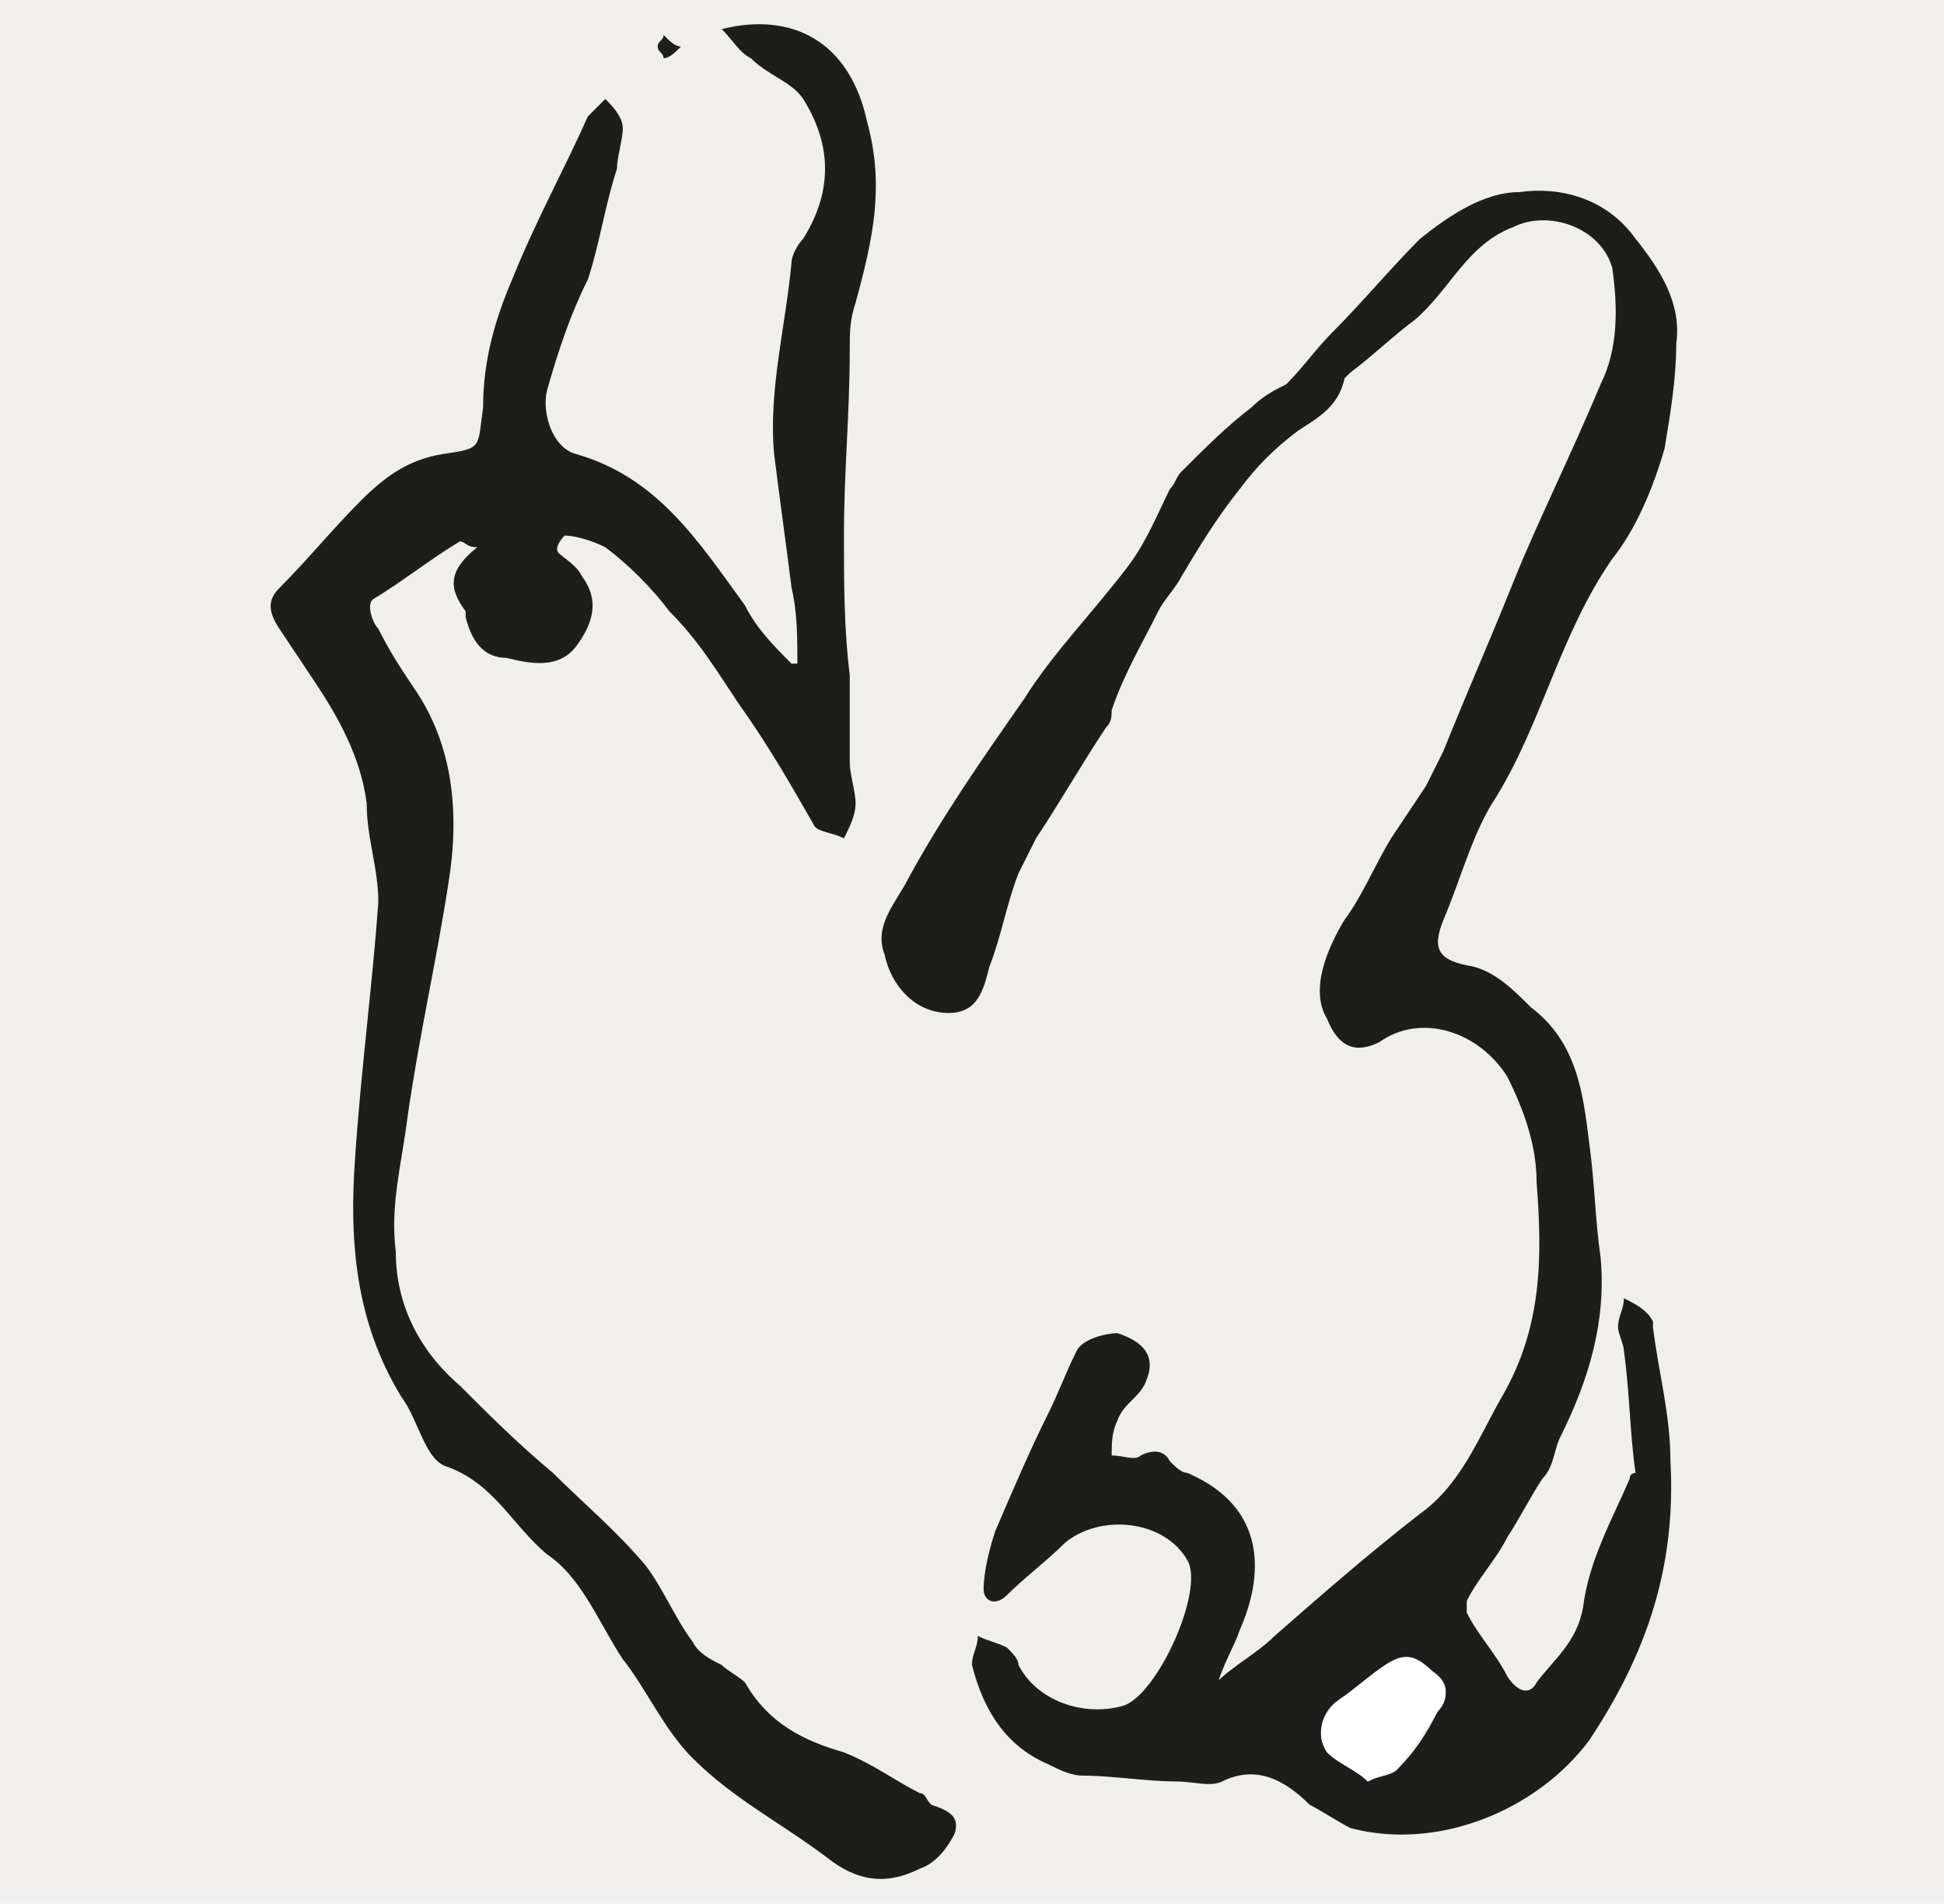
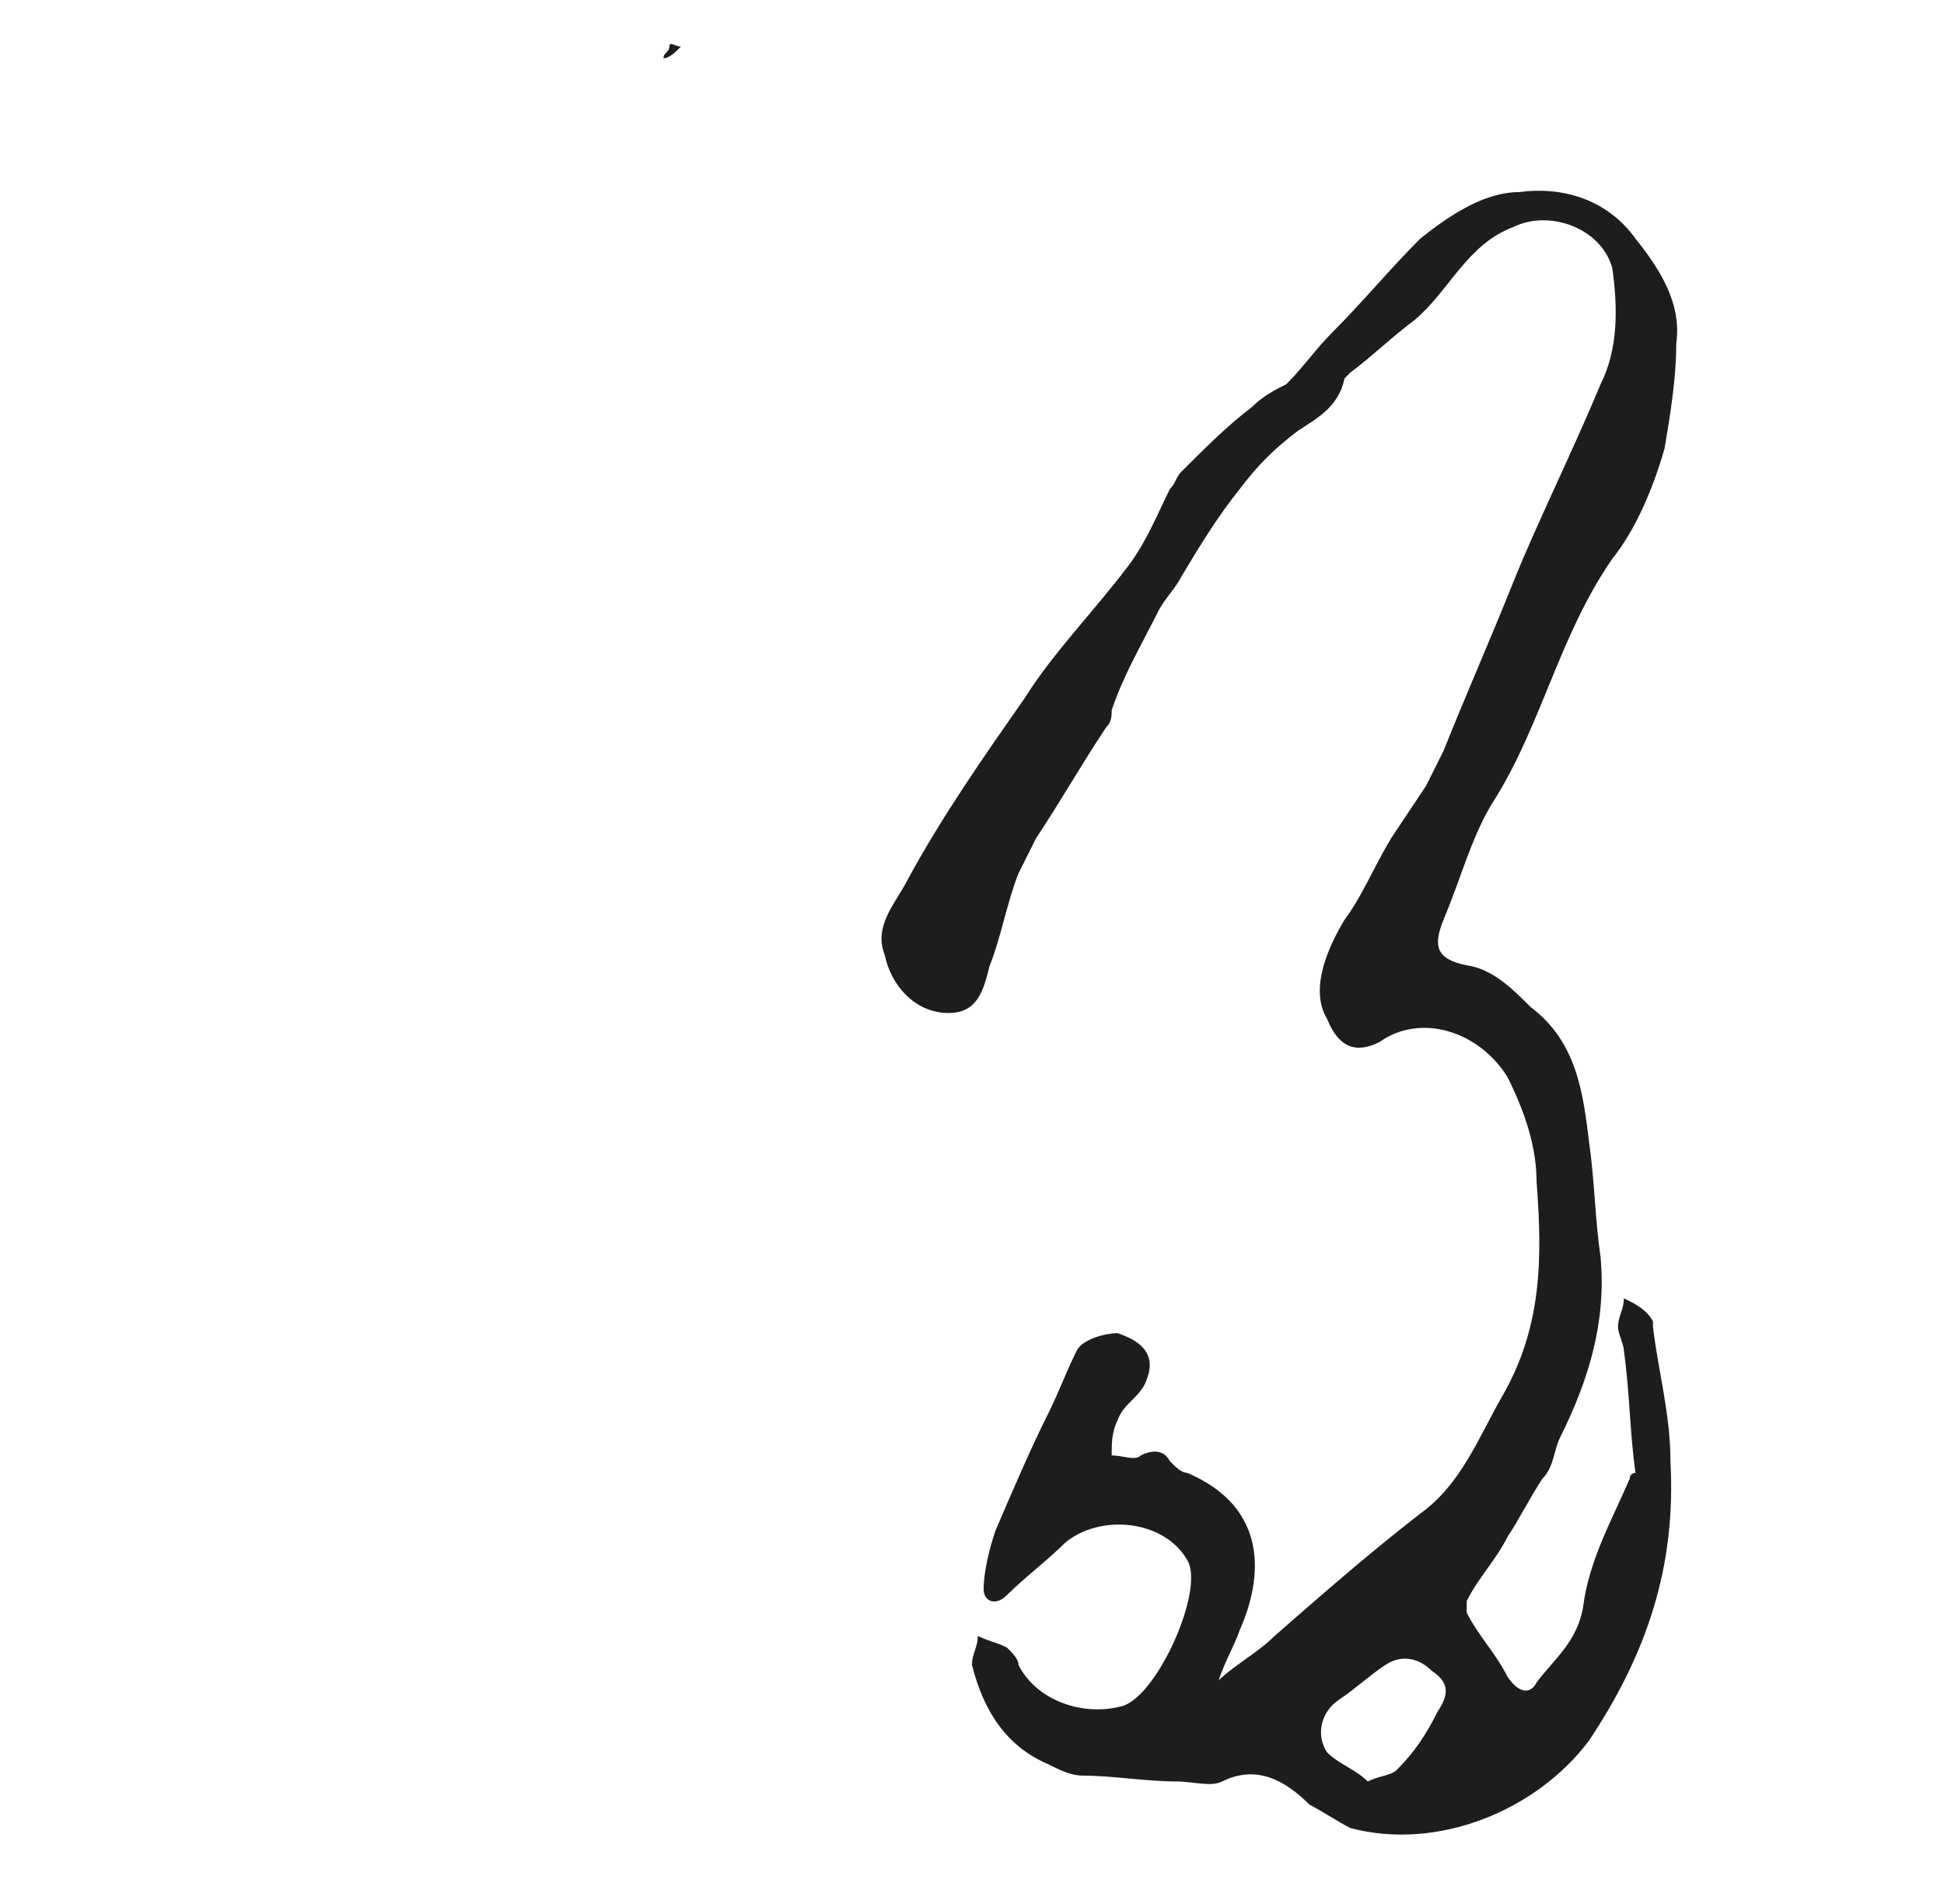
<svg xmlns="http://www.w3.org/2000/svg" version="1.1" id="Слой_1" x="0px" y="0px" viewBox="0 0 33.4 32.7" style="enable-background:new 0 0 33.4 32.7;" xml:space="preserve">
  <style type="text/css">
	.st0{fill:#F1EFEE;}
	.st1{fill:#1D1E1B;}
	.st2{fill:#FFFFFF;}
</style>
-   <rect x="-0.3" y="-0.8" class="st0" width="34" height="34" />
  <g>
    <path class="st1" d="M20.9,28.9c0.3-0.3,0.7-0.5,1-0.8c0.8-0.7,1.6-1.4,2.5-2.1c0.7-0.5,1-1.3,1.4-2c0.7-1.2,0.7-2.4,0.6-3.7   c0-0.6-0.2-1.2-0.5-1.8c-0.5-0.8-1.5-1.1-2.2-0.6c-0.4,0.2-0.7,0.1-0.9-0.4c-0.3-0.5,0-1.2,0.3-1.7c0.3-0.4,0.5-0.9,0.8-1.4   c0.2-0.3,0.4-0.6,0.6-0.9c0.1-0.2,0.2-0.4,0.3-0.6c0.4-1,0.8-1.9,1.2-2.9C26.4,9,27,7.8,27.5,6.6c0.3-0.6,0.3-1.3,0.2-2   c-0.2-0.7-1.1-1-1.7-0.7c-0.8,0.3-1.1,1.1-1.7,1.6c-0.4,0.3-0.7,0.6-1.1,0.9c0,0-0.1,0.1-0.1,0.1c-0.1,0.5-0.5,0.7-0.8,0.9   c-0.4,0.3-0.7,0.6-1,1c-0.4,0.5-0.7,1-1,1.5c-0.1,0.2-0.3,0.4-0.4,0.6c-0.3,0.6-0.6,1.1-0.8,1.7c0,0.1,0,0.2-0.1,0.3   c-0.4,0.6-0.8,1.3-1.2,1.9c-0.1,0.2-0.2,0.4-0.3,0.6c-0.2,0.5-0.3,1.1-0.5,1.6c-0.1,0.4-0.2,0.8-0.7,0.8c-0.6,0-1-0.5-1.1-1   c-0.2-0.5,0.2-0.9,0.4-1.3c0.6-1.1,1.3-2.1,2-3.1c0.5-0.8,1.2-1.5,1.8-2.3c0.3-0.4,0.5-0.9,0.7-1.3c0.1-0.1,0.1-0.2,0.2-0.3   c0.4-0.4,0.8-0.8,1.2-1.1c0.2-0.2,0.4-0.3,0.6-0.4c0.3-0.3,0.5-0.6,0.8-0.9c0.5-0.5,1-1.1,1.5-1.6c0.5-0.4,1.1-0.8,1.7-0.8   c0.7-0.1,1.5,0.1,2,0.8c0.4,0.5,0.8,1.1,0.7,1.8c0,0.6-0.1,1.2-0.2,1.8c-0.2,0.7-0.5,1.4-0.9,1.9c-0.9,1.3-1.2,2.8-2,4.1   c-0.4,0.6-0.6,1.4-0.9,2.1c-0.2,0.5-0.1,0.7,0.5,0.8c0.4,0.1,0.7,0.4,1,0.7c0.8,0.6,0.9,1.5,1,2.3c0.1,0.7,0.1,1.3,0.2,2   c0.1,1.1-0.2,2.1-0.7,3.1c-0.1,0.2-0.1,0.5-0.3,0.7c-0.2,0.3-0.4,0.7-0.6,1c-0.2,0.4-0.5,0.7-0.7,1.1c0,0,0,0.2,0,0.2   c0.2,0.4,0.5,0.7,0.7,1.1c0.2,0.3,0.4,0.3,0.5,0.1c0.3-0.4,0.7-0.7,0.8-1.3c0.1-0.8,0.5-1.5,0.8-2.2c0-0.1,0.1-0.1,0.1-0.1   c-0.1-0.7-0.1-1.4-0.2-2.1c0-0.1-0.1-0.3-0.1-0.4c0-0.2,0.1-0.3,0.1-0.5c0.2,0.1,0.4,0.2,0.5,0.4c0,0,0,0.1,0,0.1   c0.1,0.8,0.3,1.5,0.3,2.3c0.1,1.8-0.4,3.3-1.4,4.8c-0.9,1.2-2.6,1.9-4.1,1.5c-0.2-0.1-0.5-0.3-0.7-0.4c-0.4-0.4-0.9-0.7-1.5-0.4   c-0.2,0.1-0.5,0-0.8,0c-0.5,0-1.1-0.1-1.6-0.1c-0.2,0-0.4-0.1-0.6-0.2c-0.7-0.3-1.1-0.9-1.3-1.7c0-0.2,0.1-0.3,0.1-0.5   c0.2,0.1,0.3,0.1,0.5,0.2c0.1,0.1,0.2,0.2,0.2,0.3c0.3,0.6,1.1,0.9,1.8,0.7c0.6-0.2,1.4-2,1.1-2.5c-0.4-0.7-1.5-0.8-2.1-0.3   c-0.3,0.3-0.7,0.6-1,0.9c-0.2,0.2-0.4,0.1-0.4-0.1c0-0.3,0.1-0.7,0.2-1c0.3-0.7,0.6-1.4,0.9-2c0.2-0.4,0.3-0.7,0.5-1.1   c0.1-0.2,0.5-0.3,0.7-0.3c0.3,0.1,0.7,0.3,0.5,0.8c-0.1,0.3-0.4,0.4-0.5,0.7c-0.1,0.2-0.1,0.4-0.1,0.6c0.2,0,0.4,0.1,0.5,0   c0.2-0.1,0.4-0.1,0.5,0.1c0.1,0.1,0.2,0.2,0.3,0.2c1.4,0.6,1.3,1.8,0.9,2.7c-0.1,0.3-0.3,0.6-0.4,1C20.7,28.9,20.8,28.9,20.9,28.9   L20.9,28.9z M23.5,30.6c0.2-0.1,0.4-0.1,0.5-0.2c0.3-0.3,0.5-0.6,0.7-1c0.2-0.3,0.2-0.5-0.1-0.7c-0.2-0.2-0.5-0.3-0.8-0.1   c-0.3,0.2-0.5,0.4-0.8,0.6c-0.3,0.2-0.4,0.6-0.2,0.9C23,30.3,23.3,30.4,23.5,30.6L23.5,30.6z" />
-     <path class="st1" d="M13.7,11.4c0-0.4,0-0.9-0.1-1.3c-0.1-0.8-0.2-1.5-0.3-2.3c-0.1-1.1,0.2-2.2,0.3-3.3c0-0.1,0.1-0.3,0.2-0.4   c0.5-0.8,0.5-1.6,0-2.4c-0.2-0.3-0.6-0.4-0.9-0.7c-0.2-0.1-0.3-0.3-0.5-0.5c1.2-0.3,2.2,0.2,2.5,1.6c0.3,1.1,0.1,2-0.2,3.1   c-0.1,0.3-0.1,0.5-0.1,0.8c0,1.1-0.1,2.1-0.1,3.2c0,0.8,0,1.6,0.1,2.4c0,0.5,0,1,0,1.5c0,0.2,0.1,0.5,0.1,0.7   c0,0.2-0.1,0.4-0.2,0.6c-0.2-0.1-0.4-0.1-0.5-0.2c-0.4-0.7-0.8-1.4-1.3-2.1c-0.4-0.6-0.7-1.1-1.2-1.6c-0.3-0.4-0.7-0.8-1.1-1.1   c-0.2-0.1-0.5-0.2-0.7-0.2c0,0-0.2,0.2-0.1,0.3C9.7,9.6,9.9,9.7,10,9.9c0.3,0.4,0.2,0.8-0.1,1.2c-0.3,0.4-0.8,0.3-1.2,0.2   c-0.4,0-0.6-0.3-0.7-0.7c0,0,0-0.1,0-0.1c-0.3-0.4-0.3-0.7,0.2-1.1C8,9.4,8,9.3,7.9,9.3c-0.5,0.3-1,0.7-1.5,1   c-0.1,0.1,0,0.4,0.1,0.5c0.2,0.4,0.4,0.7,0.6,1c0.7,1,0.8,2.2,0.6,3.4c-0.2,1.3-0.5,2.6-0.7,4c-0.1,0.8-0.3,1.5-0.2,2.3   c0,0.9,0.4,1.7,1.1,2.3c0.5,0.5,1,1,1.6,1.5c0.5,0.5,1.1,1,1.6,1.6c0.3,0.4,0.5,0.9,0.8,1.3c0.1,0.2,0.3,0.3,0.5,0.4   c0.1,0.1,0.3,0.2,0.4,0.3c0.4,0.7,1,1,1.7,1.2c0.5,0.2,0.9,0.5,1.3,0.7c0.1,0,0.1,0.1,0.2,0.2c0.3,0.1,0.5,0.2,0.4,0.5   c-0.1,0.2-0.3,0.5-0.6,0.6c-0.6,0.3-1.1,0.2-1.6-0.2c-0.8-0.6-1.6-1-2.3-1.7c-0.5-0.5-0.8-1.2-1.2-1.7c-0.4-0.6-0.7-1.4-1.3-1.8   c-0.6-0.5-0.9-1.2-1.7-1.5c-0.4-0.1-0.5-0.8-0.8-1.2c-0.8-1.3-0.9-2.7-0.8-4.1c0.1-1.5,0.3-3,0.4-4.4c0-0.6-0.2-1.1-0.2-1.7   c-0.1-0.8-0.5-1.5-0.9-2.1c-0.2-0.3-0.4-0.6-0.6-0.9c-0.2-0.3-0.2-0.5,0-0.7c0.5-0.5,0.9-1,1.4-1.5c0.4-0.4,0.8-0.7,1.4-0.8   c0.7-0.1,0.6-0.1,0.7-0.8c0-0.8,0.2-1.5,0.5-2.2c0.4-1,0.9-1.9,1.3-2.8c0.1-0.1,0.2-0.2,0.3-0.3c0.1,0.1,0.3,0.3,0.3,0.5   c0,0.2-0.1,0.5-0.1,0.7c-0.2,0.6-0.3,1.3-0.5,1.9C9.8,5.4,9.6,6,9.4,6.7c-0.1,0.4,0.1,1,0.5,1.1c1.4,0.4,2.1,1.5,2.9,2.6   c0.2,0.4,0.5,0.7,0.8,1C13.6,11.4,13.6,11.4,13.7,11.4L13.7,11.4z" />
-     <path class="st1" d="M11.7,0.8C11.6,0.9,11.5,1,11.4,1c0-0.1-0.1-0.1-0.1-0.2c0-0.1,0.1-0.1,0.1-0.2C11.5,0.7,11.6,0.8,11.7,0.8   L11.7,0.8z" />
-     <path class="st2" d="M23.5,30.6c-0.2-0.2-0.5-0.3-0.7-0.5c-0.2-0.3-0.1-0.6,0.2-0.9c0.3-0.2,0.5-0.4,0.8-0.6   c0.3-0.2,0.5-0.2,0.8,0.1c0.3,0.2,0.3,0.5,0.1,0.7c-0.2,0.3-0.5,0.7-0.7,1C23.9,30.4,23.7,30.5,23.5,30.6L23.5,30.6z" />
+     <path class="st1" d="M11.7,0.8C11.6,0.9,11.5,1,11.4,1c0-0.1,0.1-0.1,0.1-0.2C11.5,0.7,11.6,0.8,11.7,0.8   L11.7,0.8z" />
  </g>
</svg>